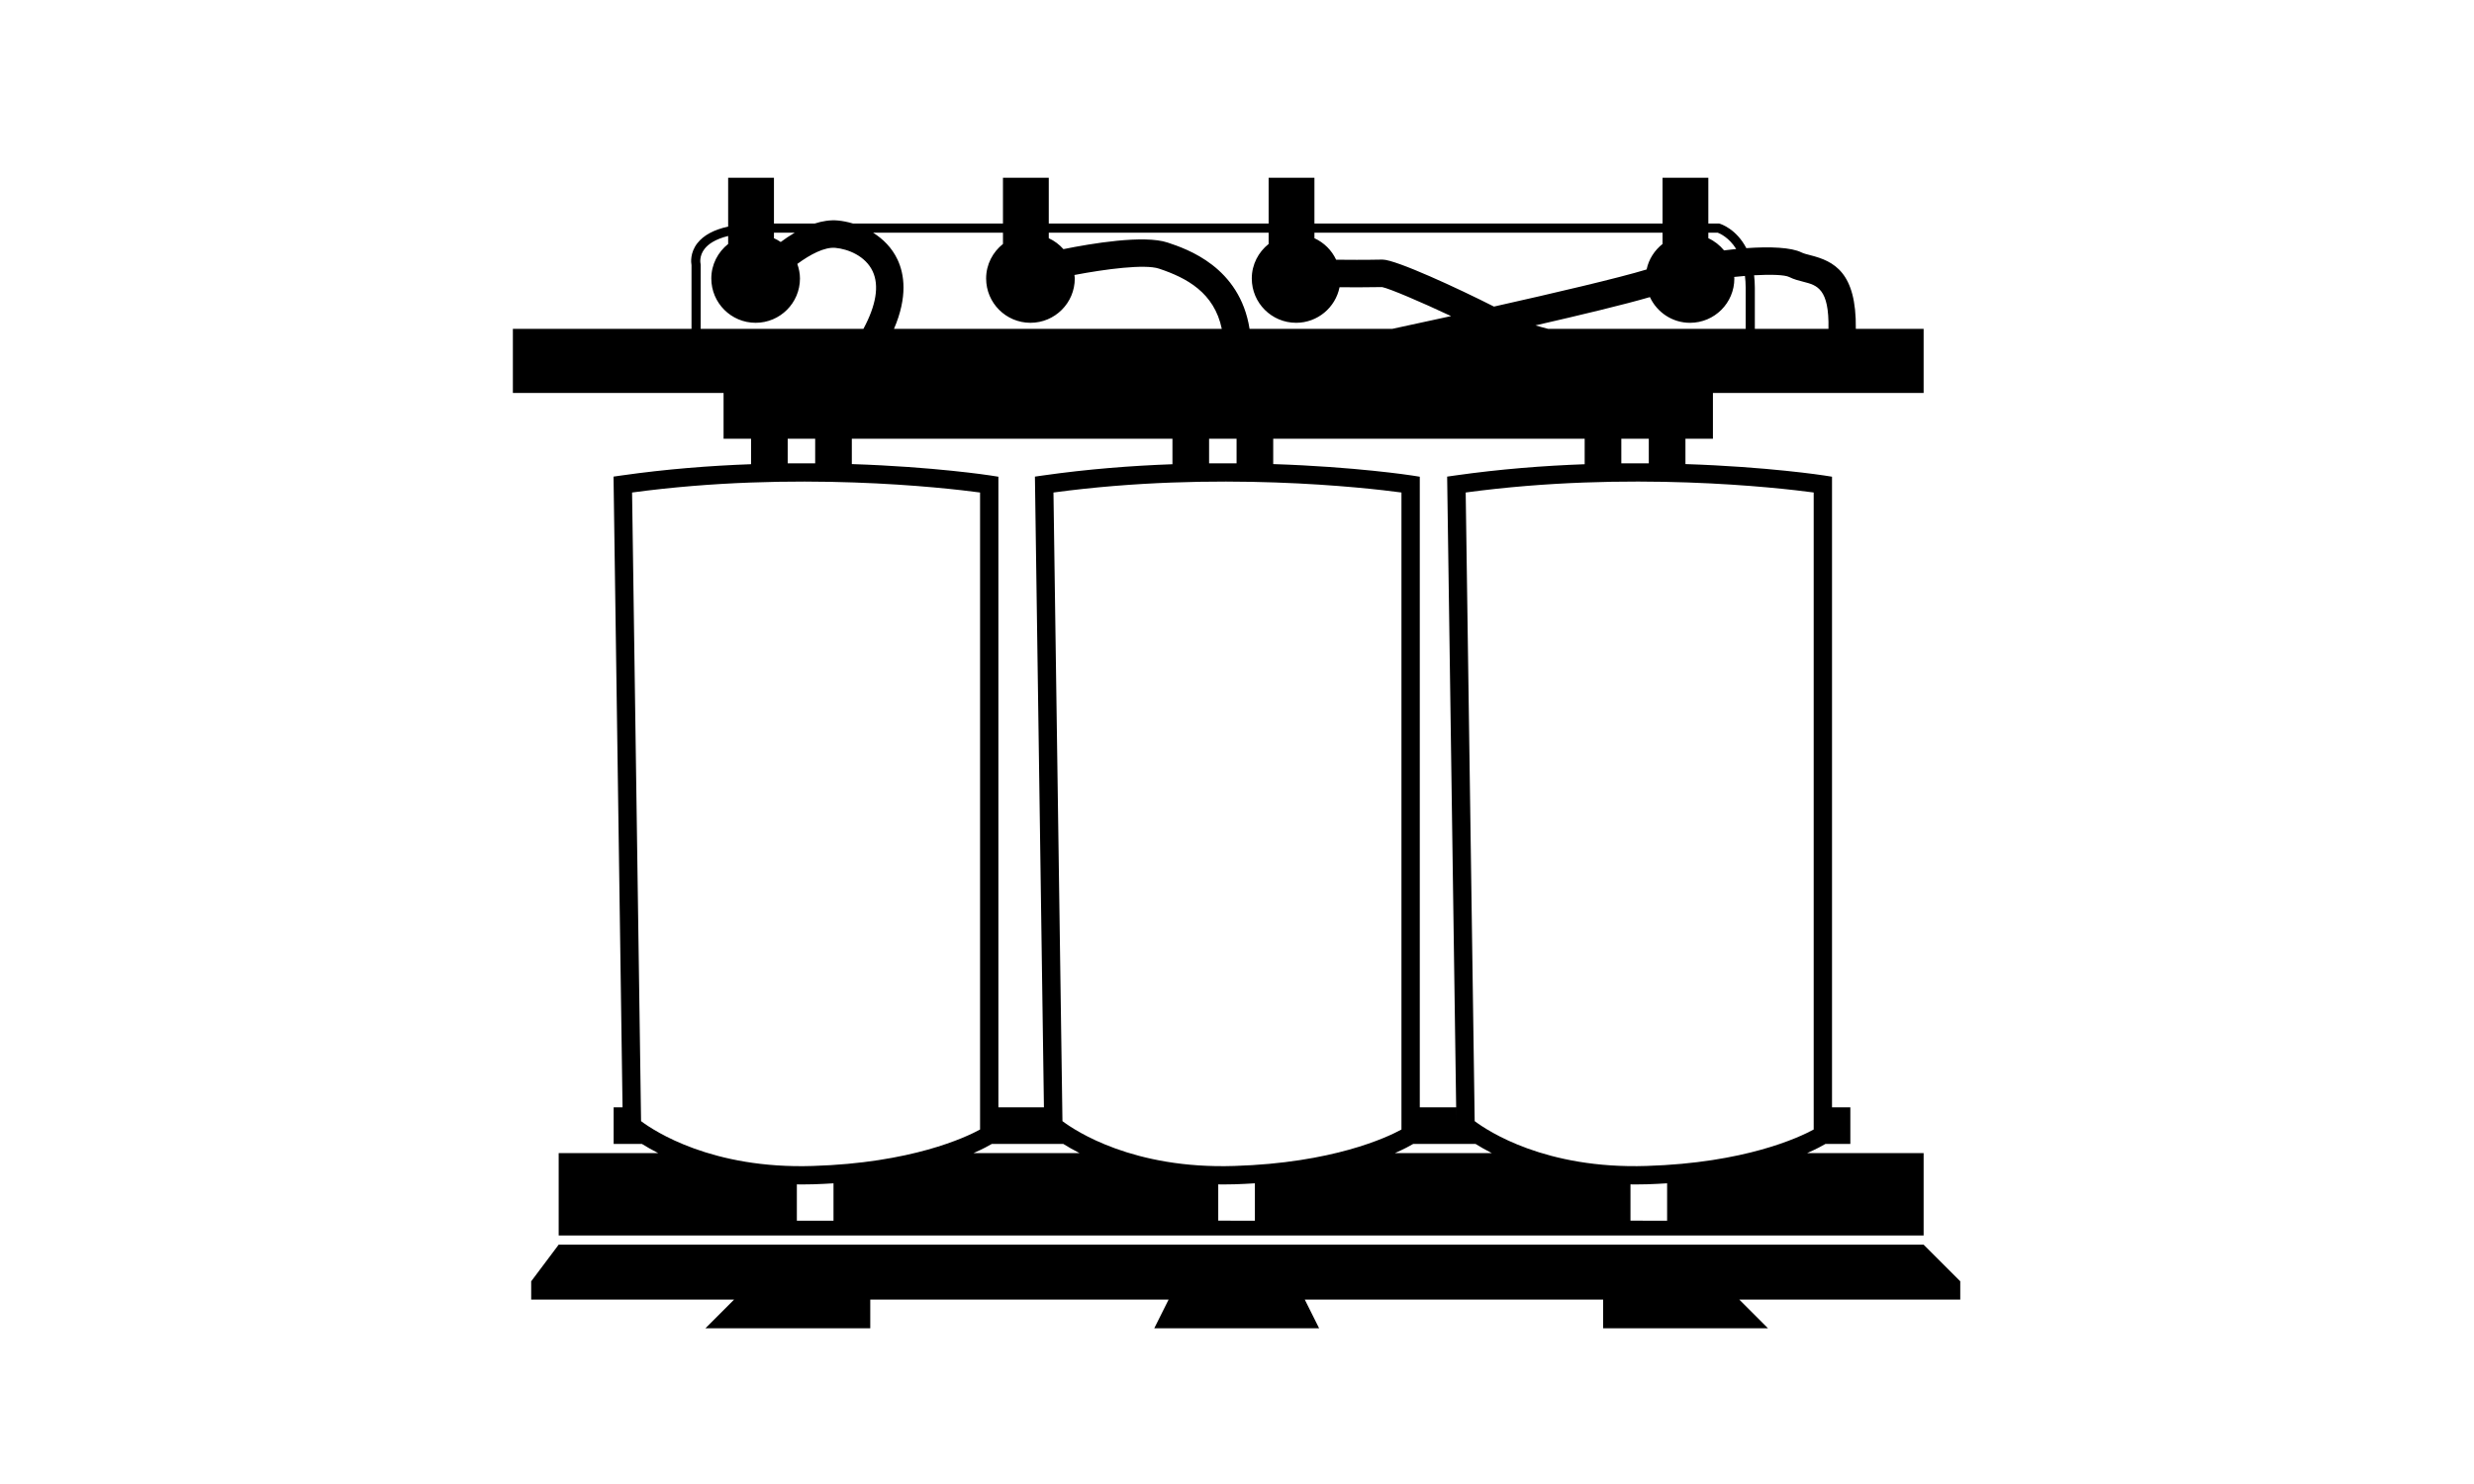
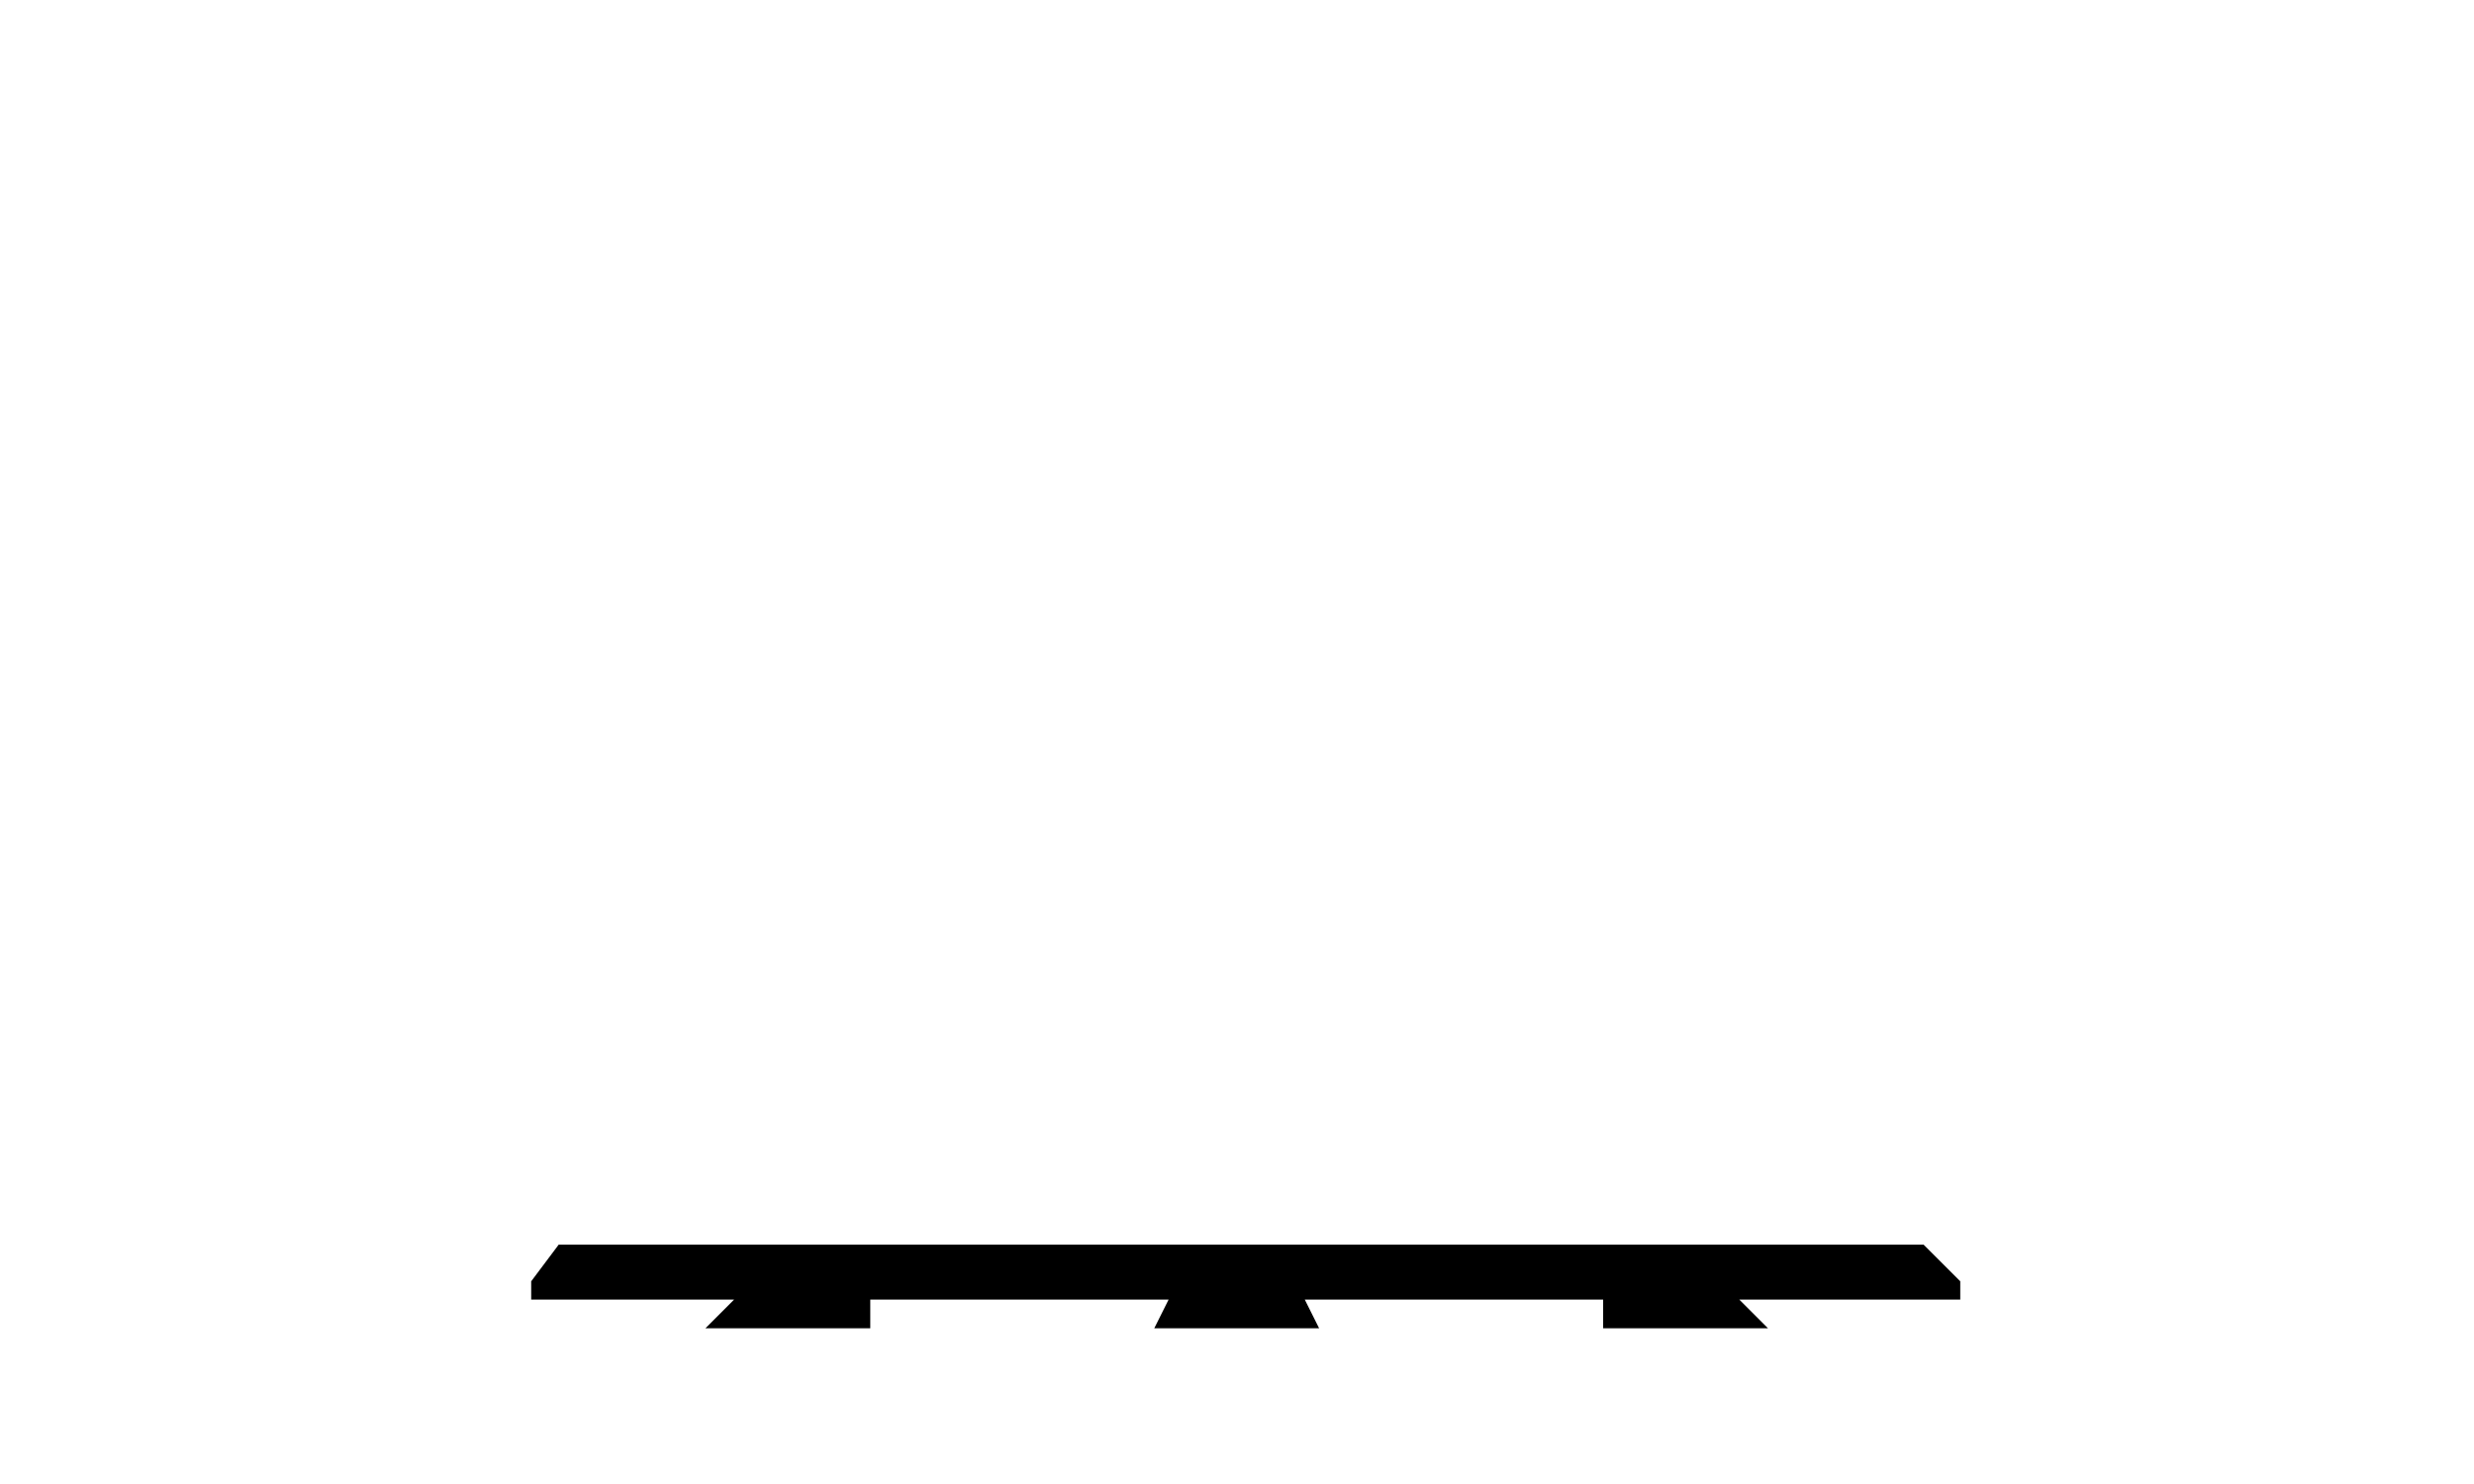
<svg xmlns="http://www.w3.org/2000/svg" viewBox="0 0 360 216" height="216" width="360" xml:space="preserve" id="svg2" version="1.1">
  <defs id="defs6">
    <clipPath id="clipPath22" clipPathUnits="userSpaceOnUse">
      <path id="path20" d="M 0,162 H 270 V 0 H 0 Z" />
    </clipPath>
  </defs>
  <g transform="matrix(1.333,0,0,-1.333,0,216)" id="g10">
    <g transform="translate(213.986,22.134)" id="g12">
      <path id="path14" style="fill:#000000;fill-opacity:1;fill-rule:nonzero;stroke:none" d="m 0,0 -4,4 h -149 l -3,-4 v -2 h 22.147 l -3.133,-3.134 h 18 V -2 h 32.567 l -1.567,-3.134 h 18 L -71.553,-2 h 32.567 v -3.134 h 18 L -24.12,-2 H 0 Z" />
    </g>
    <g id="g16">
      <g clip-path="url(#clipPath22)" id="g18">
        <g transform="translate(76.473,133.25)" id="g24">
-           <path id="path26" style="fill:#000000;fill-opacity:1;fill-rule:nonzero;stroke:none" d="m 0,0 c -0.008,0.034 -0.183,0.837 0.458,1.64 0.39,0.49 1.14,1.037 2.556,1.385 V 2.152 C 1.901,1.266 1.175,-0.084 1.175,-1.617 c 0,-2.673 2.166,-4.839 4.839,-4.839 2.672,0 4.839,2.166 4.839,4.839 0,0.559 -0.115,1.088 -0.289,1.588 1.416,1.046 2.968,1.857 4.144,1.757 1.389,-0.128 3.291,-0.876 4.082,-2.562 0.735,-1.569 0.372,-3.721 -1.011,-6.283 H 0.014 v 7 z M 10.282,3.383 C 9.745,3.069 9.232,2.723 8.753,2.367 8.521,2.527 8.272,2.661 8.014,2.778 v 0.605 z m 22.732,0 V 2.152 c -1.113,-0.886 -1.839,-2.236 -1.839,-3.769 0,-2.673 2.166,-4.839 4.839,-4.839 2.672,0 4.839,2.166 4.839,4.839 0,0.131 -0.029,0.253 -0.039,0.381 3.39,0.646 7.691,1.207 9.226,0.696 3.031,-1.01 6.04,-2.621 6.86,-6.577 H 21.117 c 1.51,3.511 1.127,5.983 0.389,7.556 -0.613,1.307 -1.589,2.261 -2.671,2.944 z m 29,0 V 2.152 c -1.113,-0.886 -1.839,-2.236 -1.839,-3.769 0,-2.673 2.166,-4.839 4.839,-4.839 2.344,0 4.298,1.669 4.742,3.883 1.189,-0.011 2.952,-0.017 4.648,0.017 0.826,-0.168 4.227,-1.617 7.526,-3.169 -2.507,-0.552 -4.747,-1.036 -6.416,-1.392 H 59.933 c -1.074,6.773 -6.824,8.716 -8.945,9.423 -2.592,0.865 -8.356,-0.108 -11.374,-0.719 -0.445,0.5 -0.984,0.91 -1.6,1.191 v 0.605 z m 43,0 V 2.152 c -0.868,-0.691 -1.505,-1.658 -1.739,-2.785 -2.993,-0.915 -10.055,-2.569 -16.663,-4.052 -3.907,1.981 -10.715,5.13 -12.164,5.13 -0.007,0 -0.013,0 -0.019,0 -1.891,-0.04 -3.885,-0.028 -5.046,-0.014 -0.487,1.037 -1.325,1.871 -2.369,2.347 v 0.605 z m 6.025,0 c 0.245,-0.091 1.231,-0.525 2.016,-1.782 -0.442,-0.044 -0.884,-0.094 -1.327,-0.151 -0.465,0.562 -1.042,1.022 -1.714,1.328 v 0.605 z m 7.804,-4.841 c 0.517,-0.259 1.052,-0.395 1.567,-0.525 1.444,-0.367 2.813,-0.725 2.716,-5.134 h -8.037 v 4.5 c 0,0.486 -0.033,0.928 -0.081,1.35 1.86,0.105 3.351,0.051 3.835,-0.191 m -15.329,-20.343 c -0.977,0.008 -1.977,0.008 -3,-0.003 v 2.687 h 3 z m 18,-72.741 c -1.597,-0.873 -7.495,-3.651 -18.256,-3.98 -11.02,-0.356 -17.295,3.801 -18.751,4.894 l -0.981,68.642 c 17.796,2.407 34.151,0.516 37.988,0.001 z m -3.184,-3.526 c 0.25,0.085 0.491,0.169 0.721,0.253 -0.23,-0.084 -0.471,-0.168 -0.721,-0.253 m -1.111,-0.353 c 0.2,0.06 0.398,0.121 0.588,0.182 -0.19,-0.061 -0.387,-0.122 -0.588,-0.182 m -1.487,-0.42 c 0.237,0.061 0.465,0.124 0.69,0.187 -0.225,-0.063 -0.453,-0.126 -0.69,-0.187 m -1.714,-0.414 c 0.378,0.083 0.746,0.169 1.1,0.256 -0.354,-0.087 -0.721,-0.173 -1.1,-0.256 m -1.489,-0.301 c 0.276,0.052 0.546,0.104 0.81,0.158 -0.264,-0.054 -0.534,-0.106 -0.81,-0.158 m -2.007,-0.336 c 0.331,0.049 0.653,0.1 0.97,0.152 -0.317,-0.052 -0.639,-0.103 -0.97,-0.152 m -2.25,-0.289 c 0.49,0.053 0.964,0.111 1.429,0.173 -0.465,-0.062 -0.938,-0.12 -1.429,-0.173 m -1.92,-0.172 c 0.362,0.027 0.718,0.058 1.068,0.09 -0.35,-0.032 -0.706,-0.063 -1.068,-0.09 m 13.224,2.735 c 0.098,0.038 0.193,0.076 0.286,0.113 -0.093,-0.037 -0.188,-0.075 -0.286,-0.113 m -20.666,-2.801 c 0.026,-0.002 0.05,-0.004 0.075,-0.006 -0.025,0.002 -0.049,0.004 -0.075,0.006 m -2.394,0.25 c 0.049,-0.007 0.098,-0.014 0.148,-0.021 -0.05,0.007 -0.099,0.014 -0.148,0.021 m -2.149,0.355 c 0.042,-0.008 0.086,-0.016 0.13,-0.024 -0.044,0.008 -0.087,0.016 -0.13,0.024 m -1.935,0.439 c 0.005,-0.002 0.01,-0.003 0.015,-0.004 -0.005,0.001 -0.01,0.002 -0.015,0.004 m 9.082,-5.121 v 3.965 c 0.151,-0.002 0.293,-0.011 0.446,-0.011 0.445,0 0.898,0.006 1.358,0.02 0.757,0.023 1.485,0.062 2.196,0.106 v -4.08 z m -25.715,7.379 c 1.002,0.44 1.662,0.8 1.998,1 h -10e-4 6.805 c 0.488,-0.306 1.079,-0.644 1.775,-1 z m -19.285,-7.379 v 3.965 c 0.152,-0.002 0.293,-0.011 0.446,-0.011 0.445,0 0.898,0.006 1.358,0.02 0.758,0.023 1.485,0.062 2.196,0.106 v -4.08 z m -9.067,5.117 c -0.005,0.001 -0.01,0.002 -0.015,0.004 0.005,-0.002 0.01,-0.003 0.015,-0.004 m 2.05,-0.459 c -0.043,0.008 -0.087,0.016 -0.13,0.024 0.043,-0.008 0.087,-0.016 0.13,-0.024 m 2.168,-0.352 c -0.051,0.007 -0.1,0.014 -0.149,0.021 0.049,-0.007 0.099,-0.014 0.149,-0.021 m 2.32,-0.235 c -0.025,0.002 -0.049,0.004 -0.074,0.006 0.025,-0.002 0.049,-0.004 0.074,-0.006 m -24.186,3.308 c 1.002,0.44 1.661,0.8 1.997,1 h -10e-4 7.806 c 0.489,-0.306 1.079,-0.645 1.775,-1 v 0 z m -19.285,-7.379 v 3.965 c 0.152,-0.002 0.293,-0.011 0.446,-0.011 0.445,0 0.898,0.006 1.359,0.02 0.757,0.023 1.484,0.061 2.195,0.105 v -4.079 z m -7.018,4.658 c -0.042,0.008 -0.086,0.016 -0.129,0.024 0.043,-0.008 0.087,-0.016 0.129,-0.024 m 2.168,-0.351 c -0.05,0.006 -0.098,0.013 -0.147,0.02 0.048,-0.007 0.097,-0.014 0.147,-0.02 m 2.321,-0.236 c -0.025,0.002 -0.048,0.004 -0.073,0.006 0.025,-0.002 0.048,-0.004 0.073,-0.006 m -6.539,1.046 c -0.005,0.001 -0.009,0.002 -0.013,0.004 0.004,-0.002 0.008,-0.003 0.013,-0.004 m 14.977,-0.884 c -0.352,-0.032 -0.71,-0.063 -1.074,-0.091 0.364,0.028 0.722,0.059 1.074,0.091 m 2.282,0.256 c -0.469,-0.063 -0.948,-0.122 -1.443,-0.175 0.495,0.053 0.974,0.112 1.443,0.175 m 1.792,0.268 c -0.319,-0.053 -0.643,-0.104 -0.977,-0.154 0.333,0.05 0.658,0.101 0.977,0.154 m 1.844,0.342 c -0.265,-0.055 -0.538,-0.107 -0.815,-0.159 0.277,0.052 0.55,0.104 0.815,0.159 m 1.779,0.398 c -0.356,-0.086 -0.724,-0.173 -1.104,-0.257 0.38,0.084 0.749,0.17 1.104,0.257 m 1.309,0.347 c -0.228,-0.064 -0.46,-0.128 -0.7,-0.19 0.24,0.062 0.473,0.126 0.7,0.19 m 1.382,0.414 c -0.194,-0.062 -0.395,-0.124 -0.601,-0.186 0.205,0.062 0.407,0.124 0.601,0.186 m 1.257,0.429 c -0.235,-0.086 -0.484,-0.172 -0.741,-0.26 0.257,0.088 0.506,0.174 0.741,0.26 m 0.799,0.306 c -0.096,-0.039 -0.194,-0.078 -0.295,-0.117 0.101,0.039 0.199,0.078 0.295,0.117 m 1.647,72.518 v -69.557 c -1.597,-0.873 -7.495,-3.651 -18.257,-3.98 -10.999,-0.356 -17.294,3.801 -18.75,4.894 l -0.981,68.642 c 17.798,2.407 34.152,0.516 37.988,0.001 m -21,5.868 h 3 v -2.684 c -0.977,0.009 -1.977,0.009 -3,-0.002 z m 46,-2.686 v 2.686 h 3 v -2.684 c -0.977,0.008 -1.977,0.008 -3,-0.002 m -23.845,-1.326 c -0.107,0.017 -6.171,0.951 -15.155,1.247 v 2.765 h 35 v -2.78 c -4.476,-0.162 -9.26,-0.532 -14.142,-1.229 l -0.871,-0.125 1.019,-71.321 -0.035,2.455 h -4.971 v 68.855 z m 30.751,-77.134 c -0.35,-0.032 -0.706,-0.063 -1.068,-0.09 0.362,0.027 0.718,0.058 1.068,0.09 m 2.281,0.255 c -0.465,-0.062 -0.938,-0.12 -1.429,-0.173 0.49,0.053 0.964,0.111 1.429,0.173 m 1.791,0.268 c -0.317,-0.052 -0.639,-0.103 -0.97,-0.152 0.331,0.049 0.653,0.1 0.97,0.152 m 1.847,0.342 c -0.264,-0.054 -0.534,-0.106 -0.81,-0.158 0.276,0.052 0.546,0.104 0.81,0.158 m 1.779,0.399 c -0.354,-0.087 -0.721,-0.173 -1.1,-0.256 0.378,0.083 0.746,0.169 1.1,0.256 m 1.304,0.345 c -0.225,-0.063 -0.453,-0.126 -0.69,-0.187 0.237,0.061 0.465,0.124 0.69,0.187 m 1.385,0.415 c -0.19,-0.061 -0.387,-0.122 -0.588,-0.182 0.2,0.06 0.398,0.121 0.588,0.182 m 1.244,0.424 c -0.23,-0.084 -0.471,-0.168 -0.721,-0.253 0.25,0.085 0.491,0.169 0.721,0.253 m 0.811,0.31 c -0.093,-0.037 -0.188,-0.075 -0.286,-0.113 0.098,0.038 0.193,0.076 0.286,0.113 m -16.604,-1.017 c -11.014,-0.356 -17.295,3.801 -18.751,4.894 l -0.981,68.642 c 17.797,2.406 34.152,0.516 37.988,0.001 v -69.557 c -1.597,-0.873 -7.495,-3.651 -18.256,-3.98 m 24.114,75.396 -0.871,-0.125 1.013,-70.88 -0.03,2.014 h -3.97 v 68.855 l -0.844,0.133 c -0.107,0.017 -6.172,0.951 -15.156,1.247 v 2.765 h 34 v -2.78 c -4.476,-0.162 -9.26,-0.533 -14.142,-1.229 m 21.264,19.477 c 0.769,-1.654 2.434,-2.807 4.378,-2.807 2.672,0 4.839,2.166 4.839,4.839 0,0.058 -0.015,0.112 -0.018,0.169 0.398,0.042 0.792,0.081 1.175,0.112 0.047,-0.397 0.079,-0.817 0.079,-1.281 v -4.5 H 92.52 c -0.486,0.122 -0.944,0.249 -1.376,0.378 4.88,1.117 9.708,2.277 12.492,3.09 M 2.514,-19.117 h 3 v -2.779 c -4.476,-0.163 -9.26,-0.533 -14.142,-1.23 l -0.871,-0.125 1.019,-71.321 -0.035,2.455 h -0.971 v -4 h 3.087 c 0.489,-0.306 1.079,-0.644 1.775,-1 h -10.862 v -9 h 149 v 9 h -12.715 c 1.002,0.44 1.662,0.8 1.998,1 h -10e-4 2.718 v 4 h -2 v 68.855 l -0.844,0.133 c -0.107,0.017 -6.173,0.951 -15.156,1.246 v 2.766 h 3 v 5 h 23 v 7 h -7.401 c 0.078,6.178 -2.386,7.387 -4.965,8.041 -0.378,0.097 -0.736,0.187 -0.963,0.301 -1.119,0.559 -3.444,0.653 -6.024,0.47 -1.098,2.111 -2.796,2.638 -2.901,2.669 l -0.069,0.019 h -1.177 v 5 h -5 v -5 h -38 v 5 h -5 v -5 h -24 v 5 h -5 v -5 H 16.647 C 16.068,4.556 15.502,4.667 14.984,4.715 14.148,4.79 13.298,4.652 12.466,4.383 H 8.014 v 5 h -5 V 4.051 C 1.461,3.709 0.333,3.105 -0.346,2.236 -1.162,1.191 -1.038,0.119 -0.986,-0.167 v -6.95 h -19.5 v -7 h 23 z" />
-         </g>
+           </g>
      </g>
    </g>
  </g>
</svg>